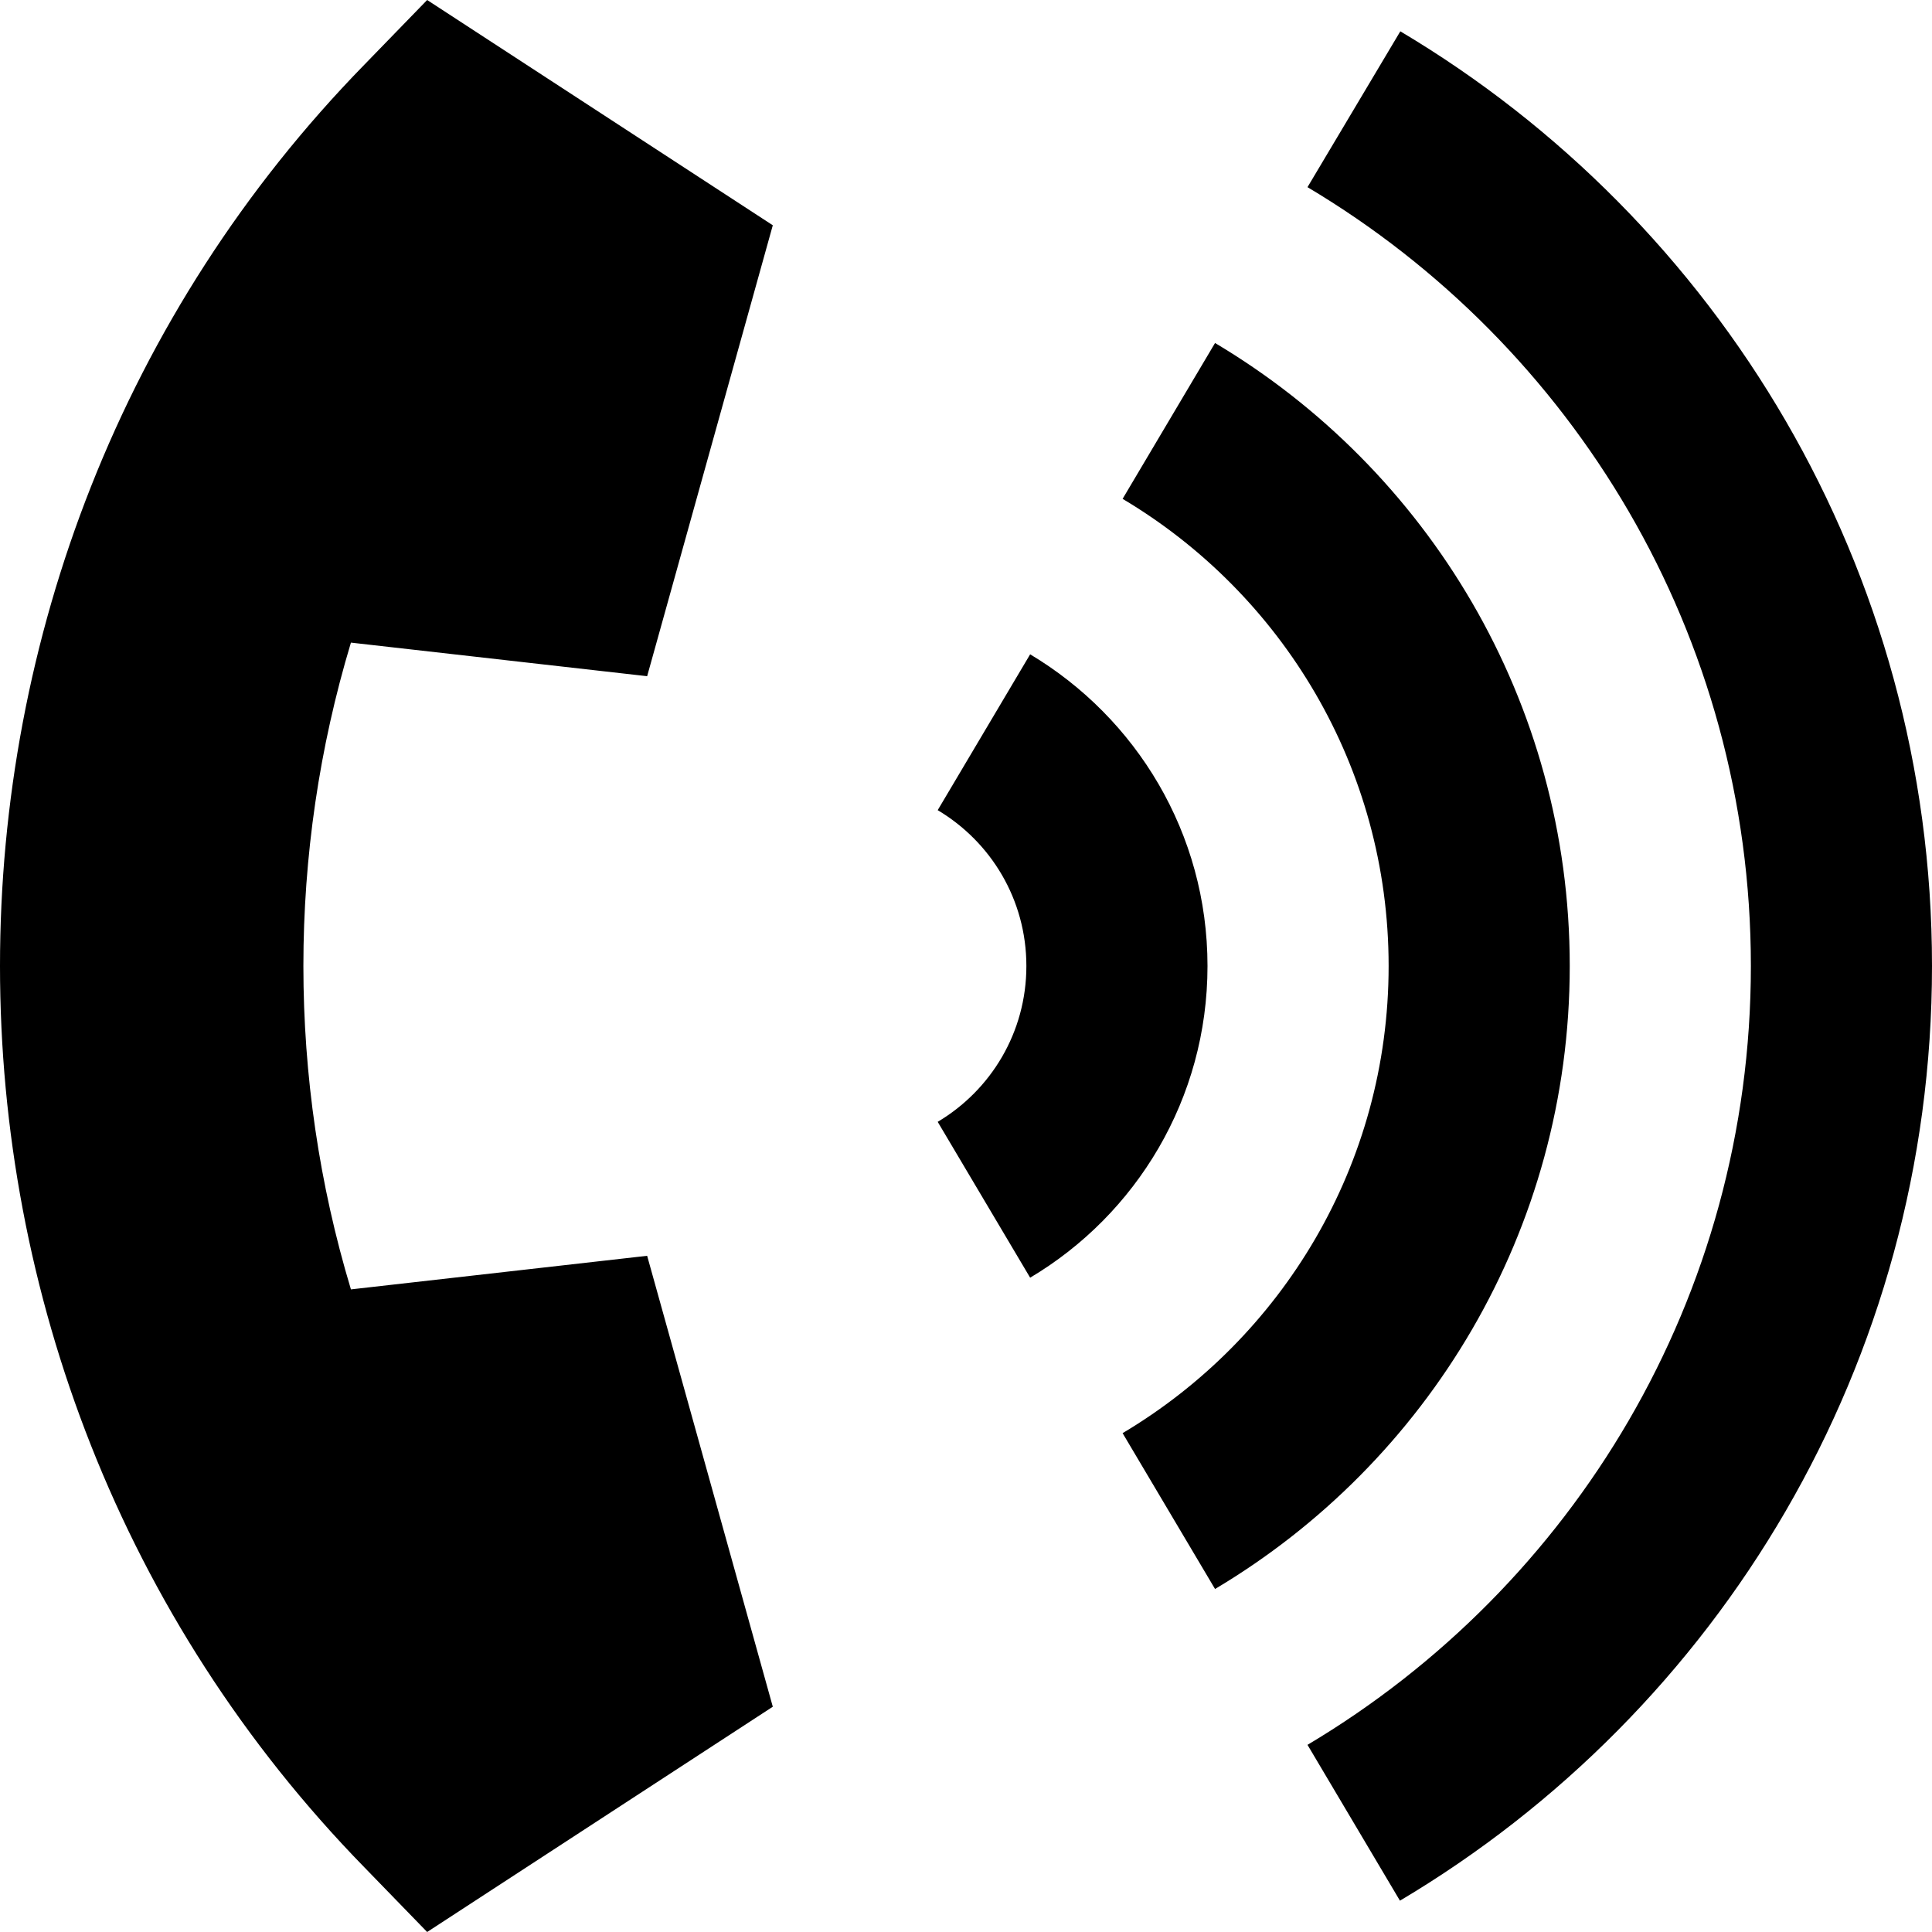
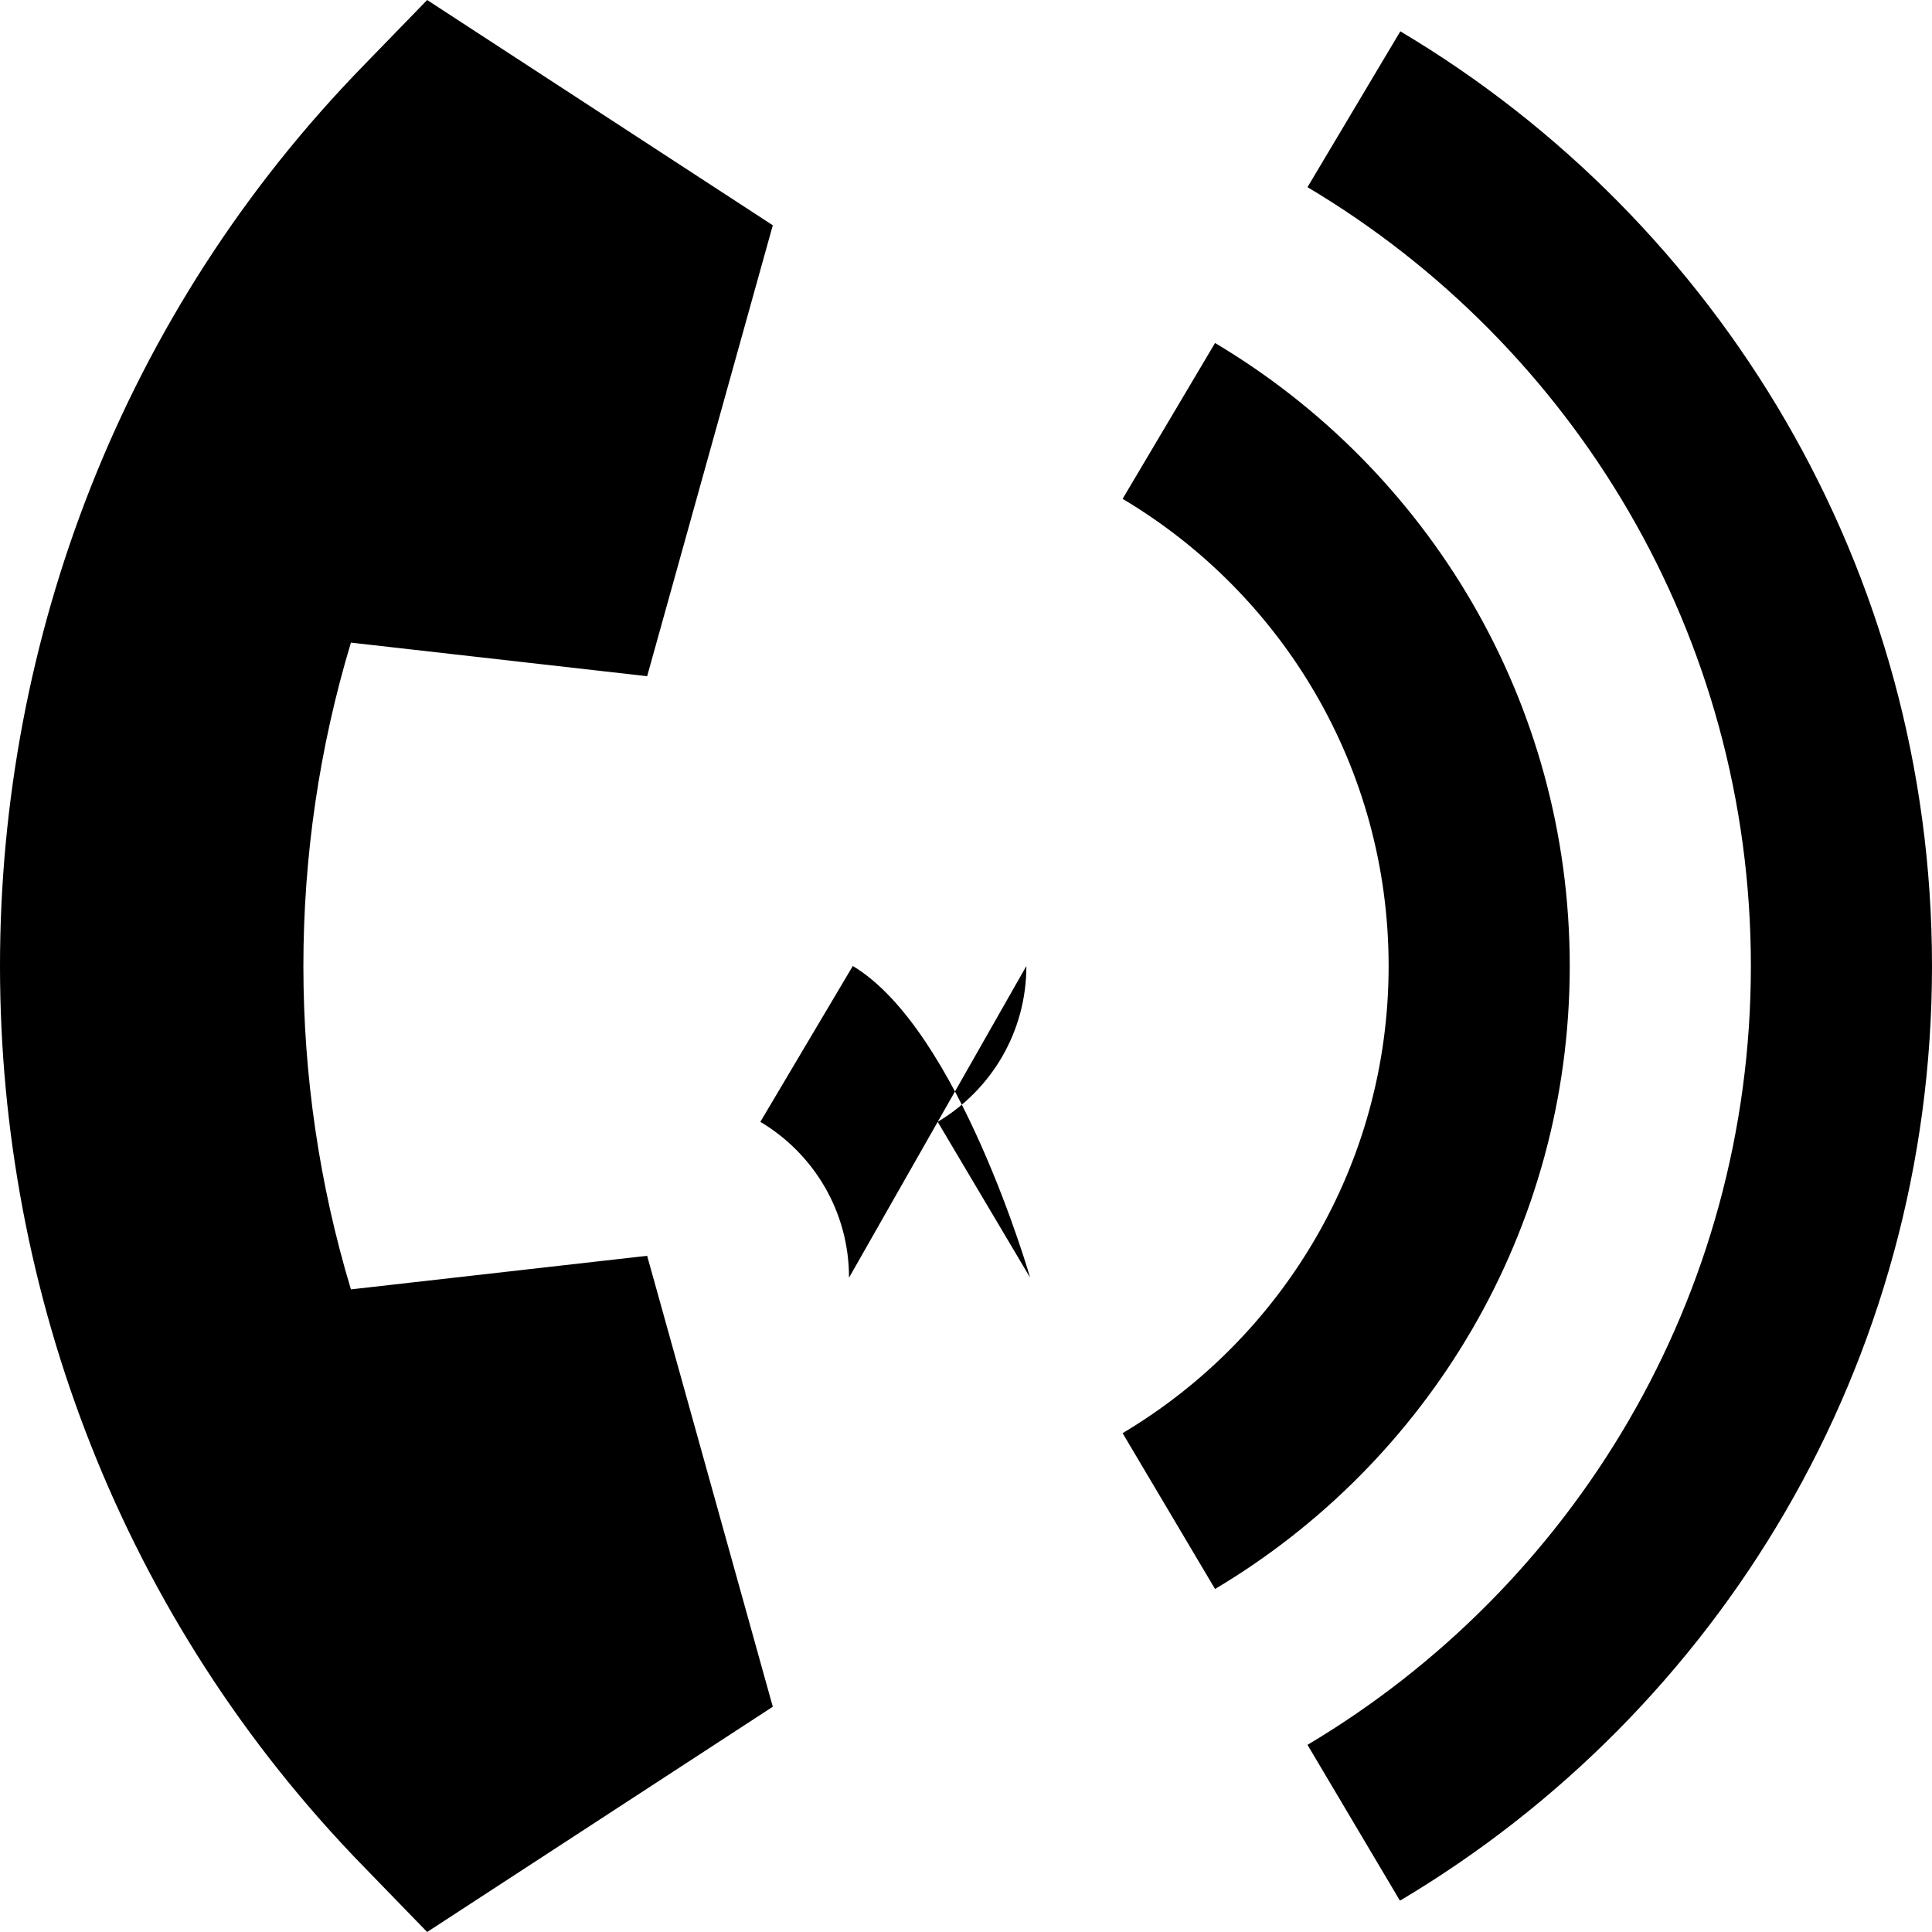
<svg xmlns="http://www.w3.org/2000/svg" viewBox="0 0 512 512">
-   <path d="M204.8 59.7L113.2 0 96.6 17.1C-32.2 149-32.2 363 96.6 494.9L113.2 512l91.6-59.7L171.5 332.8 93 341.7C76.2 286 76.2 226 93 170.3l78.5 8.9L204.8 59.7zM464 256c0 87.8-47.1 164.5-117.5 206.4l24.5 41.3C455.5 453.5 512 361.3 512 256S455.5 58.5 371.1 8.3L346.5 49.6C416.9 91.5 464 168.2 464 256zM297.5 379.8L322 421.1c56.3-33.5 94-94.9 94-165.1s-37.7-131.6-94-165.1l-24.5 41.3C339.7 157.3 368 203.3 368 256s-28.3 98.7-70.5 123.8zM272 256c0 17.6-9.4 32.9-23.5 41.3L273 338.6c28.1-16.7 47-47.4 47-82.6s-18.9-65.8-47-82.6l-24.5 41.3c14.1 8.4 23.5 23.7 23.5 41.3z" />
+   <path d="M204.8 59.7L113.2 0 96.6 17.1C-32.2 149-32.2 363 96.6 494.9L113.2 512l91.6-59.7L171.5 332.8 93 341.7C76.2 286 76.2 226 93 170.3l78.5 8.9L204.8 59.7zM464 256c0 87.8-47.1 164.5-117.5 206.4l24.5 41.3C455.5 453.5 512 361.3 512 256S455.5 58.5 371.1 8.3L346.5 49.6C416.9 91.5 464 168.2 464 256zM297.5 379.8L322 421.1c56.3-33.5 94-94.9 94-165.1s-37.7-131.6-94-165.1l-24.5 41.3C339.7 157.3 368 203.3 368 256s-28.3 98.7-70.5 123.8zM272 256c0 17.6-9.4 32.9-23.5 41.3L273 338.6s-18.9-65.8-47-82.6l-24.5 41.3c14.1 8.4 23.5 23.7 23.5 41.3z" />
</svg>